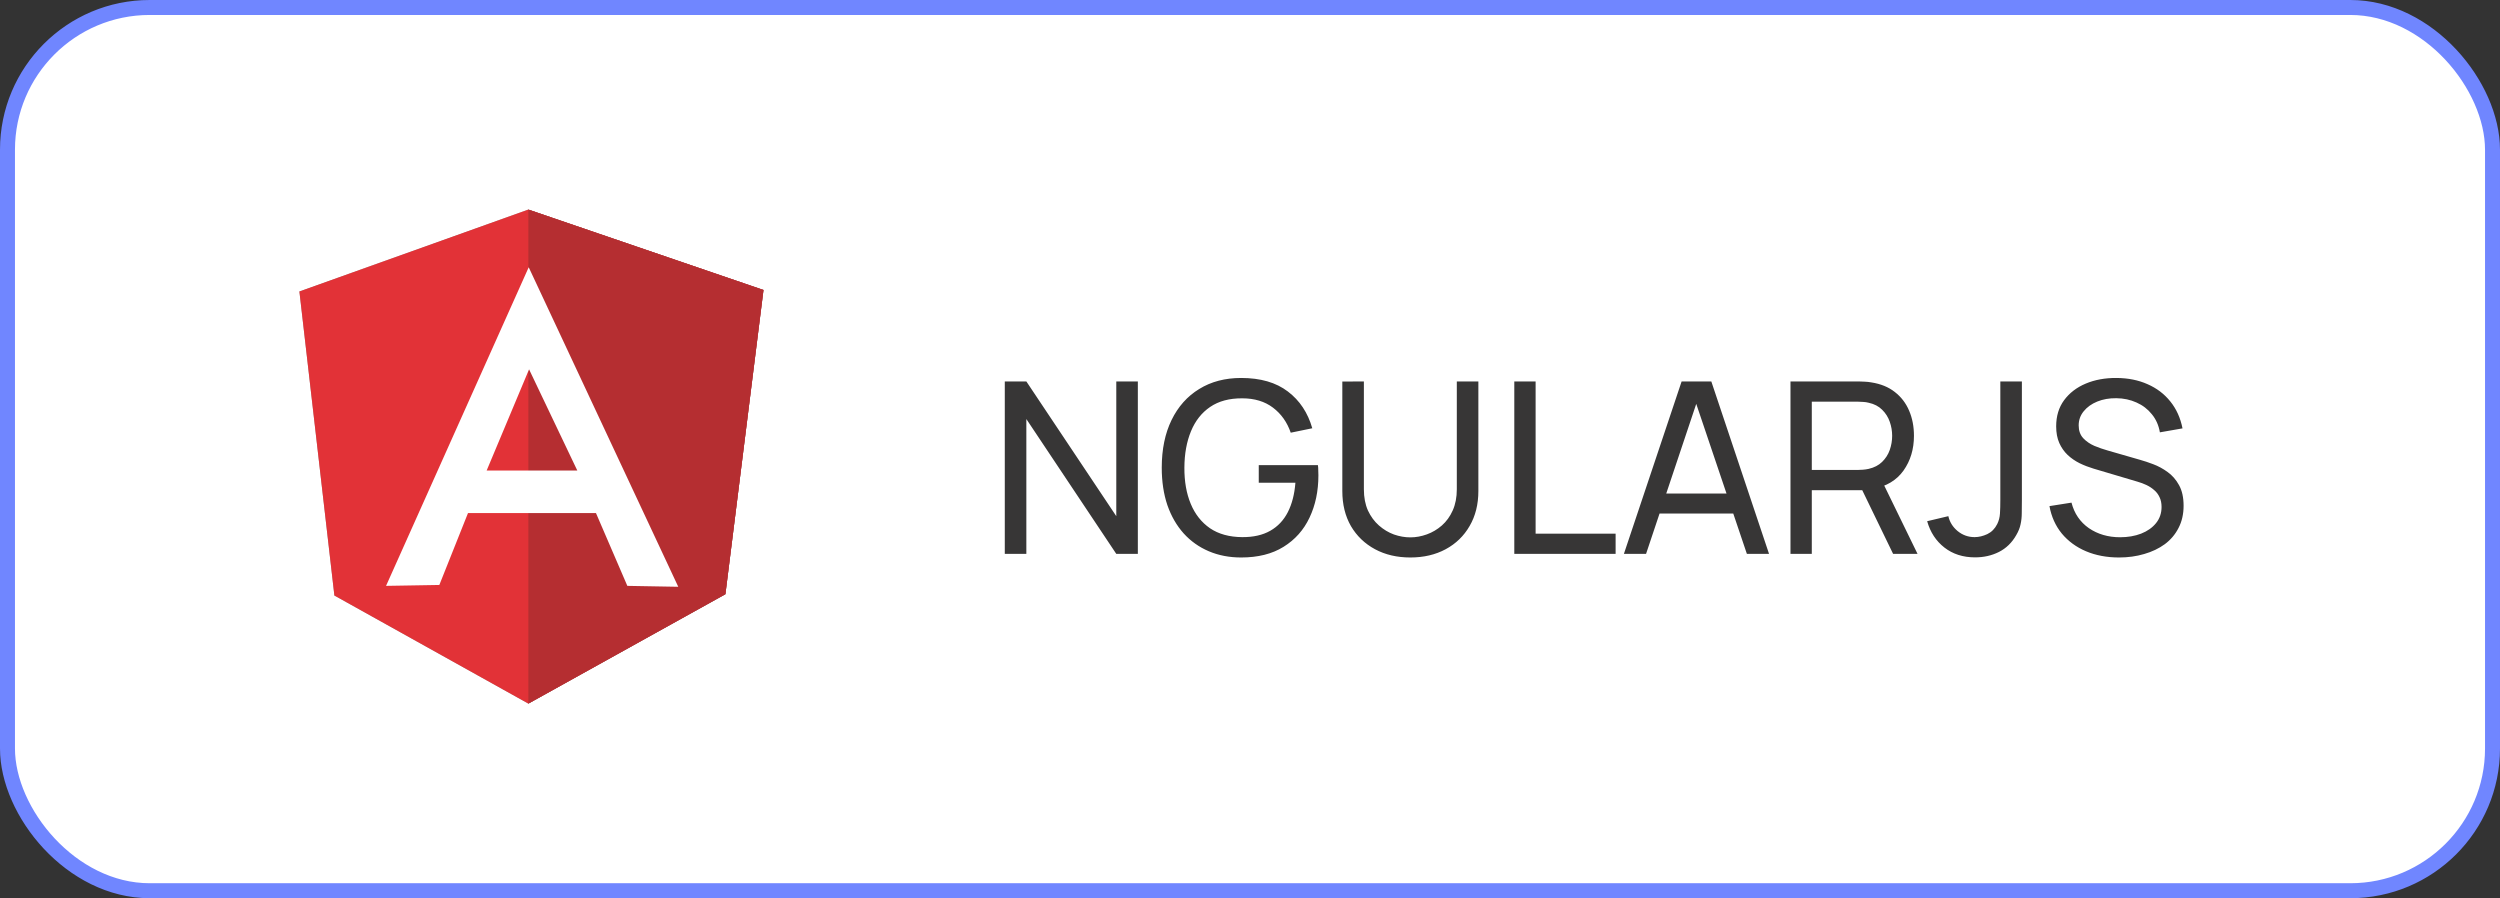
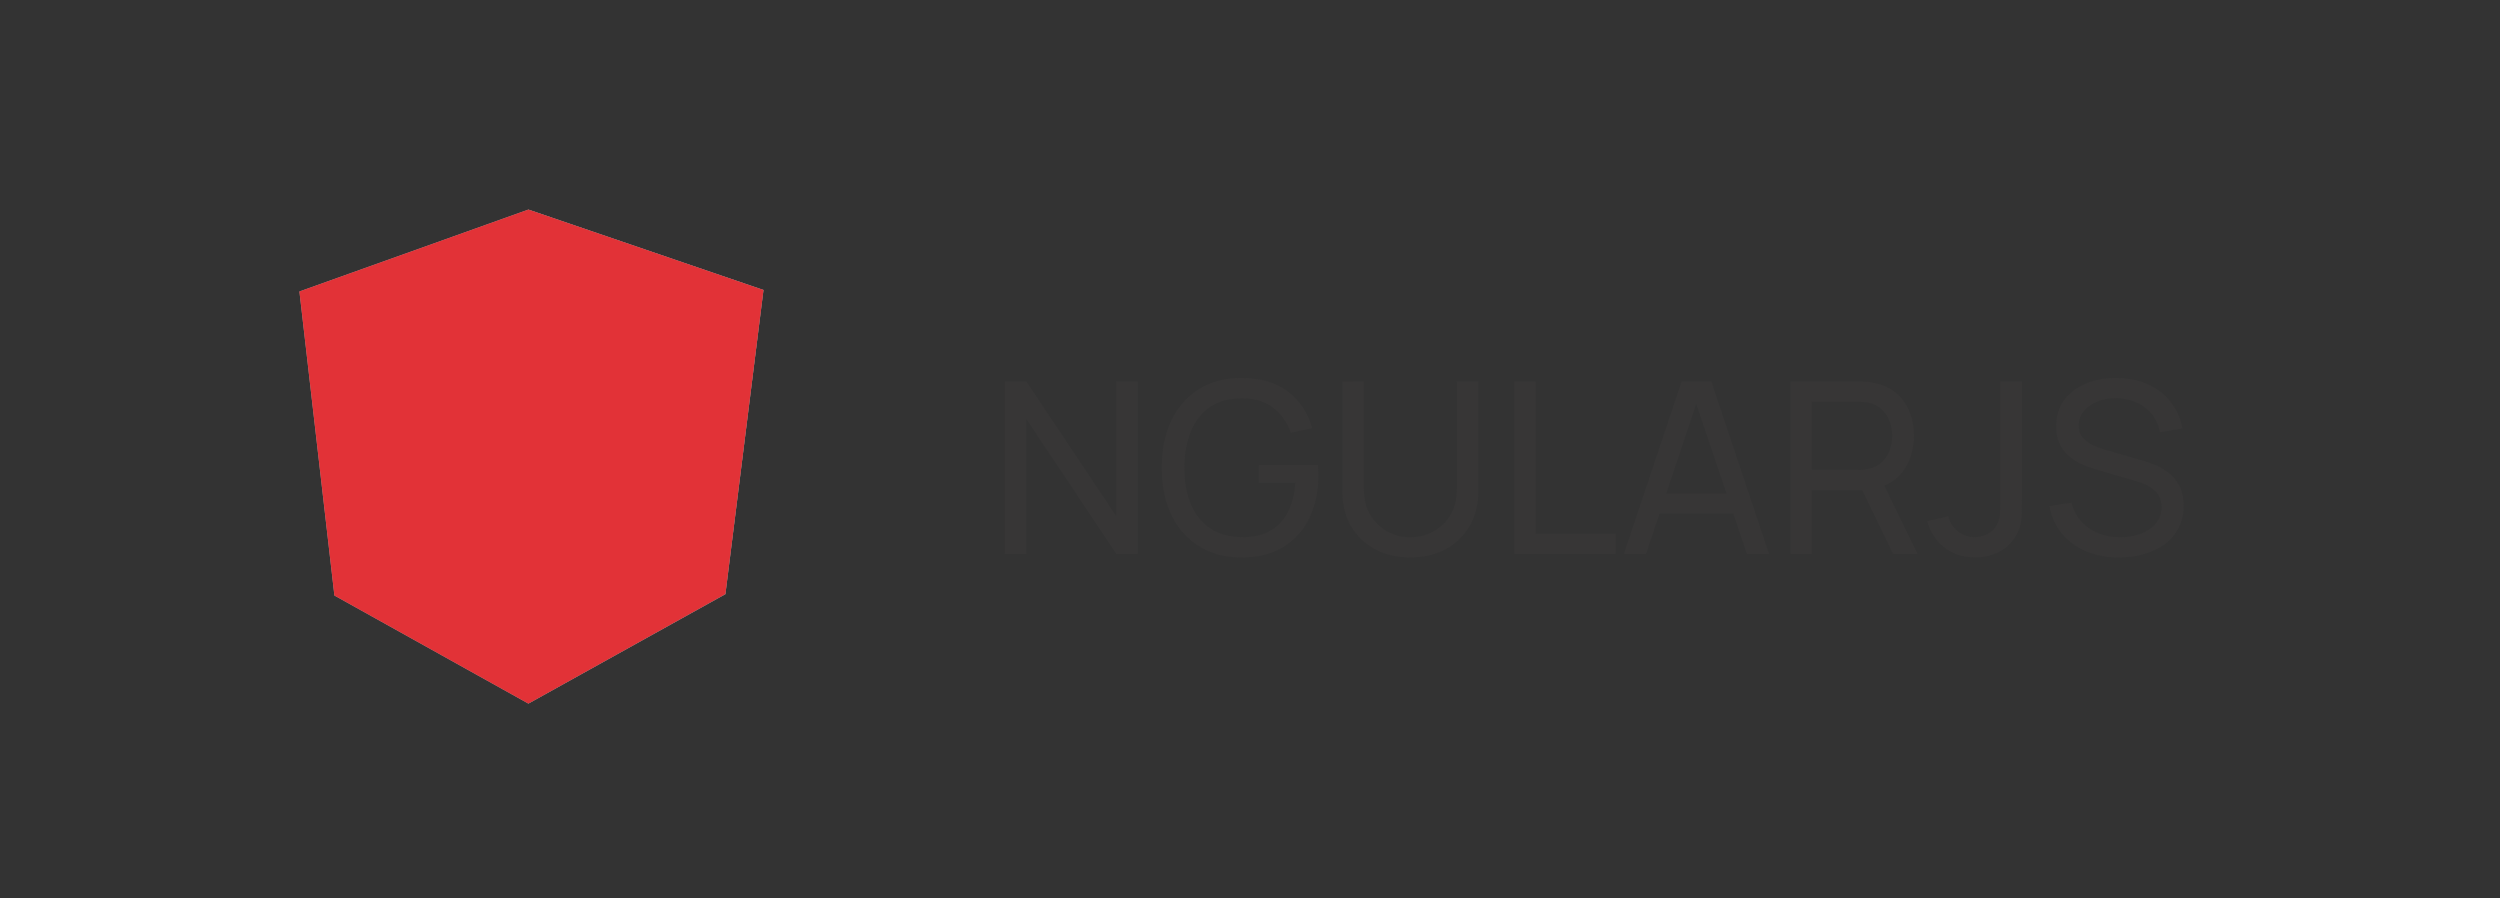
<svg xmlns="http://www.w3.org/2000/svg" width="167" height="60" viewBox="0 0 167 60" fill="none">
  <rect x="0" y="0" width="167" height="60" fill="#333333" stroke="none" />
-   <rect x="0.5" y="0.5" width="166" height="59" rx="9.5" fill="white" />
  <path d="M20 19.47L35.294 14L50.999 19.372L48.456 39.683L35.294 47L22.337 39.78L20 19.47Z" fill="#A3A3A3" />
  <path d="M51 19.372L35.294 14V47L48.457 39.695L51 19.372V19.372Z" fill="#808080" />
-   <path d="M35.319 17.853L25.789 39.136L29.349 39.075L31.262 34.274H39.811L41.906 39.136L45.309 39.197L35.319 17.853ZM35.343 24.672L38.564 31.43H32.51L35.343 24.672Z" fill="white" />
  <path d="M67.12 37V25.48H68.56L74.568 34.48V25.48H76.008V37H74.568L68.56 27.992V37H67.12ZM82.909 37.24C82.12 37.24 81.4 37.101 80.749 36.824C80.098 36.547 79.538 36.149 79.069 35.632C78.6 35.109 78.237 34.48 77.981 33.744C77.73 33.003 77.605 32.168 77.605 31.24C77.605 30.013 77.824 28.952 78.261 28.056C78.698 27.16 79.314 26.469 80.109 25.984C80.904 25.493 81.837 25.248 82.909 25.248C84.2 25.248 85.24 25.549 86.029 26.152C86.818 26.749 87.362 27.568 87.661 28.608L86.221 28.904C85.981 28.205 85.586 27.648 85.037 27.232C84.488 26.816 83.802 26.608 82.981 26.608C82.122 26.603 81.408 26.795 80.837 27.184C80.272 27.568 79.845 28.109 79.557 28.808C79.269 29.507 79.122 30.317 79.117 31.24C79.112 32.157 79.253 32.963 79.541 33.656C79.829 34.349 80.258 34.893 80.829 35.288C81.405 35.677 82.122 35.875 82.981 35.88C83.722 35.885 84.346 35.744 84.853 35.456C85.36 35.168 85.752 34.752 86.029 34.208C86.306 33.664 86.474 33.011 86.533 32.248H84.085V31.072H88.037C88.053 31.179 88.061 31.307 88.061 31.456C88.066 31.6 88.069 31.699 88.069 31.752C88.069 32.803 87.872 33.744 87.477 34.576C87.088 35.403 86.509 36.053 85.741 36.528C84.978 37.003 84.034 37.24 82.909 37.24ZM94.211 37.24C93.32 37.24 92.534 37.056 91.851 36.688C91.168 36.32 90.632 35.805 90.243 35.144C89.859 34.477 89.667 33.696 89.667 32.8V25.488L91.107 25.48V32.68C91.107 33.224 91.198 33.699 91.379 34.104C91.566 34.504 91.811 34.837 92.115 35.104C92.419 35.371 92.752 35.571 93.115 35.704C93.483 35.832 93.848 35.896 94.211 35.896C94.579 35.896 94.947 35.829 95.315 35.696C95.683 35.563 96.016 35.365 96.315 35.104C96.619 34.837 96.862 34.501 97.043 34.096C97.224 33.691 97.315 33.219 97.315 32.68V25.48H98.755V32.8C98.755 33.691 98.56 34.469 98.171 35.136C97.787 35.803 97.254 36.32 96.571 36.688C95.888 37.056 95.102 37.24 94.211 37.24ZM101.155 37V25.48H102.579V35.648H107.923V37H101.155ZM108.476 37L112.332 25.48H114.316L118.172 37H116.692L113.084 26.312H113.532L109.956 37H108.476ZM110.332 34.304V32.968H116.316V34.304H110.332ZM119.604 37V25.48H124.156C124.268 25.48 124.402 25.485 124.556 25.496C124.711 25.501 124.86 25.517 125.004 25.544C125.628 25.64 126.151 25.853 126.572 26.184C126.999 26.515 127.319 26.933 127.532 27.44C127.746 27.941 127.852 28.499 127.852 29.112C127.852 30.003 127.62 30.776 127.156 31.432C126.692 32.083 126.012 32.491 125.116 32.656L124.572 32.744H121.028V37H119.604ZM126.46 37L124.188 32.312L125.596 31.88L128.092 37H126.46ZM121.028 31.392H124.108C124.21 31.392 124.324 31.387 124.452 31.376C124.586 31.365 124.711 31.347 124.828 31.32C125.196 31.235 125.495 31.08 125.724 30.856C125.959 30.627 126.13 30.36 126.236 30.056C126.343 29.747 126.396 29.432 126.396 29.112C126.396 28.792 126.343 28.48 126.236 28.176C126.13 27.867 125.959 27.597 125.724 27.368C125.495 27.139 125.196 26.984 124.828 26.904C124.711 26.872 124.586 26.853 124.452 26.848C124.324 26.837 124.21 26.832 124.108 26.832H121.028V31.392ZM131.934 37.232C131.129 37.232 130.446 37.013 129.886 36.576C129.326 36.139 128.942 35.552 128.734 34.816L130.15 34.48C130.236 34.869 130.441 35.2 130.766 35.472C131.097 35.744 131.476 35.88 131.902 35.88C132.18 35.88 132.462 35.813 132.75 35.68C133.038 35.541 133.26 35.317 133.414 35.008C133.521 34.795 133.582 34.56 133.598 34.304C133.614 34.043 133.622 33.736 133.622 33.384V25.48H135.062V33.384C135.062 33.715 135.06 34.011 135.054 34.272C135.054 34.533 135.028 34.784 134.974 35.024C134.926 35.259 134.83 35.499 134.686 35.744C134.398 36.251 134.012 36.627 133.526 36.872C133.046 37.112 132.516 37.232 131.934 37.232ZM141.552 37.24C140.736 37.24 140 37.101 139.344 36.824C138.693 36.547 138.154 36.152 137.728 35.64C137.306 35.123 137.032 34.512 136.904 33.808L138.376 33.576C138.562 34.301 138.949 34.869 139.536 35.28C140.128 35.685 140.824 35.888 141.624 35.888C142.141 35.888 142.608 35.808 143.024 35.648C143.445 35.483 143.778 35.248 144.024 34.944C144.269 34.64 144.392 34.28 144.392 33.864C144.392 33.608 144.346 33.389 144.256 33.208C144.17 33.021 144.05 32.864 143.896 32.736C143.746 32.603 143.576 32.491 143.384 32.4C143.192 32.309 142.992 32.235 142.784 32.176L139.848 31.304C139.528 31.208 139.218 31.088 138.92 30.944C138.621 30.795 138.354 30.611 138.12 30.392C137.885 30.168 137.698 29.901 137.56 29.592C137.421 29.277 137.352 28.907 137.352 28.48C137.352 27.797 137.528 27.216 137.88 26.736C138.237 26.251 138.72 25.88 139.328 25.624C139.936 25.368 140.621 25.243 141.384 25.248C142.157 25.253 142.848 25.392 143.456 25.664C144.069 25.931 144.576 26.315 144.976 26.816C145.381 27.317 145.653 27.917 145.792 28.616L144.28 28.88C144.2 28.411 144.021 28.008 143.744 27.672C143.472 27.331 143.13 27.069 142.72 26.888C142.309 26.701 141.858 26.605 141.368 26.6C140.898 26.595 140.474 26.669 140.096 26.824C139.717 26.979 139.416 27.195 139.192 27.472C138.968 27.744 138.856 28.059 138.856 28.416C138.856 28.768 138.957 29.053 139.16 29.272C139.362 29.485 139.61 29.656 139.904 29.784C140.202 29.907 140.493 30.008 140.776 30.088L142.968 30.72C143.218 30.789 143.506 30.885 143.832 31.008C144.162 31.131 144.482 31.304 144.792 31.528C145.101 31.747 145.357 32.04 145.56 32.408C145.762 32.771 145.864 33.229 145.864 33.784C145.864 34.339 145.752 34.832 145.528 35.264C145.309 35.696 145.002 36.059 144.608 36.352C144.213 36.64 143.754 36.859 143.232 37.008C142.709 37.163 142.149 37.24 141.552 37.24Z" fill="#373636" />
  <path d="M20 19.47L35.294 14L51 19.372L48.457 39.683L35.294 47L22.337 39.78L20 19.47Z" fill="#E23237" />
-   <path d="M51 19.372L35.294 14V47L48.457 39.695L51 19.372Z" fill="#B52E31" />
-   <path d="M35.318 17.853L25.788 39.136L29.348 39.075L31.262 34.274H39.811L41.906 39.136L45.308 39.197L35.318 17.853ZM35.342 24.672L38.563 31.43H32.509L35.342 24.672Z" fill="white" />
-   <rect x="0.5" y="0.5" width="166" height="59" rx="9.5" stroke="#7086FF" />
</svg>